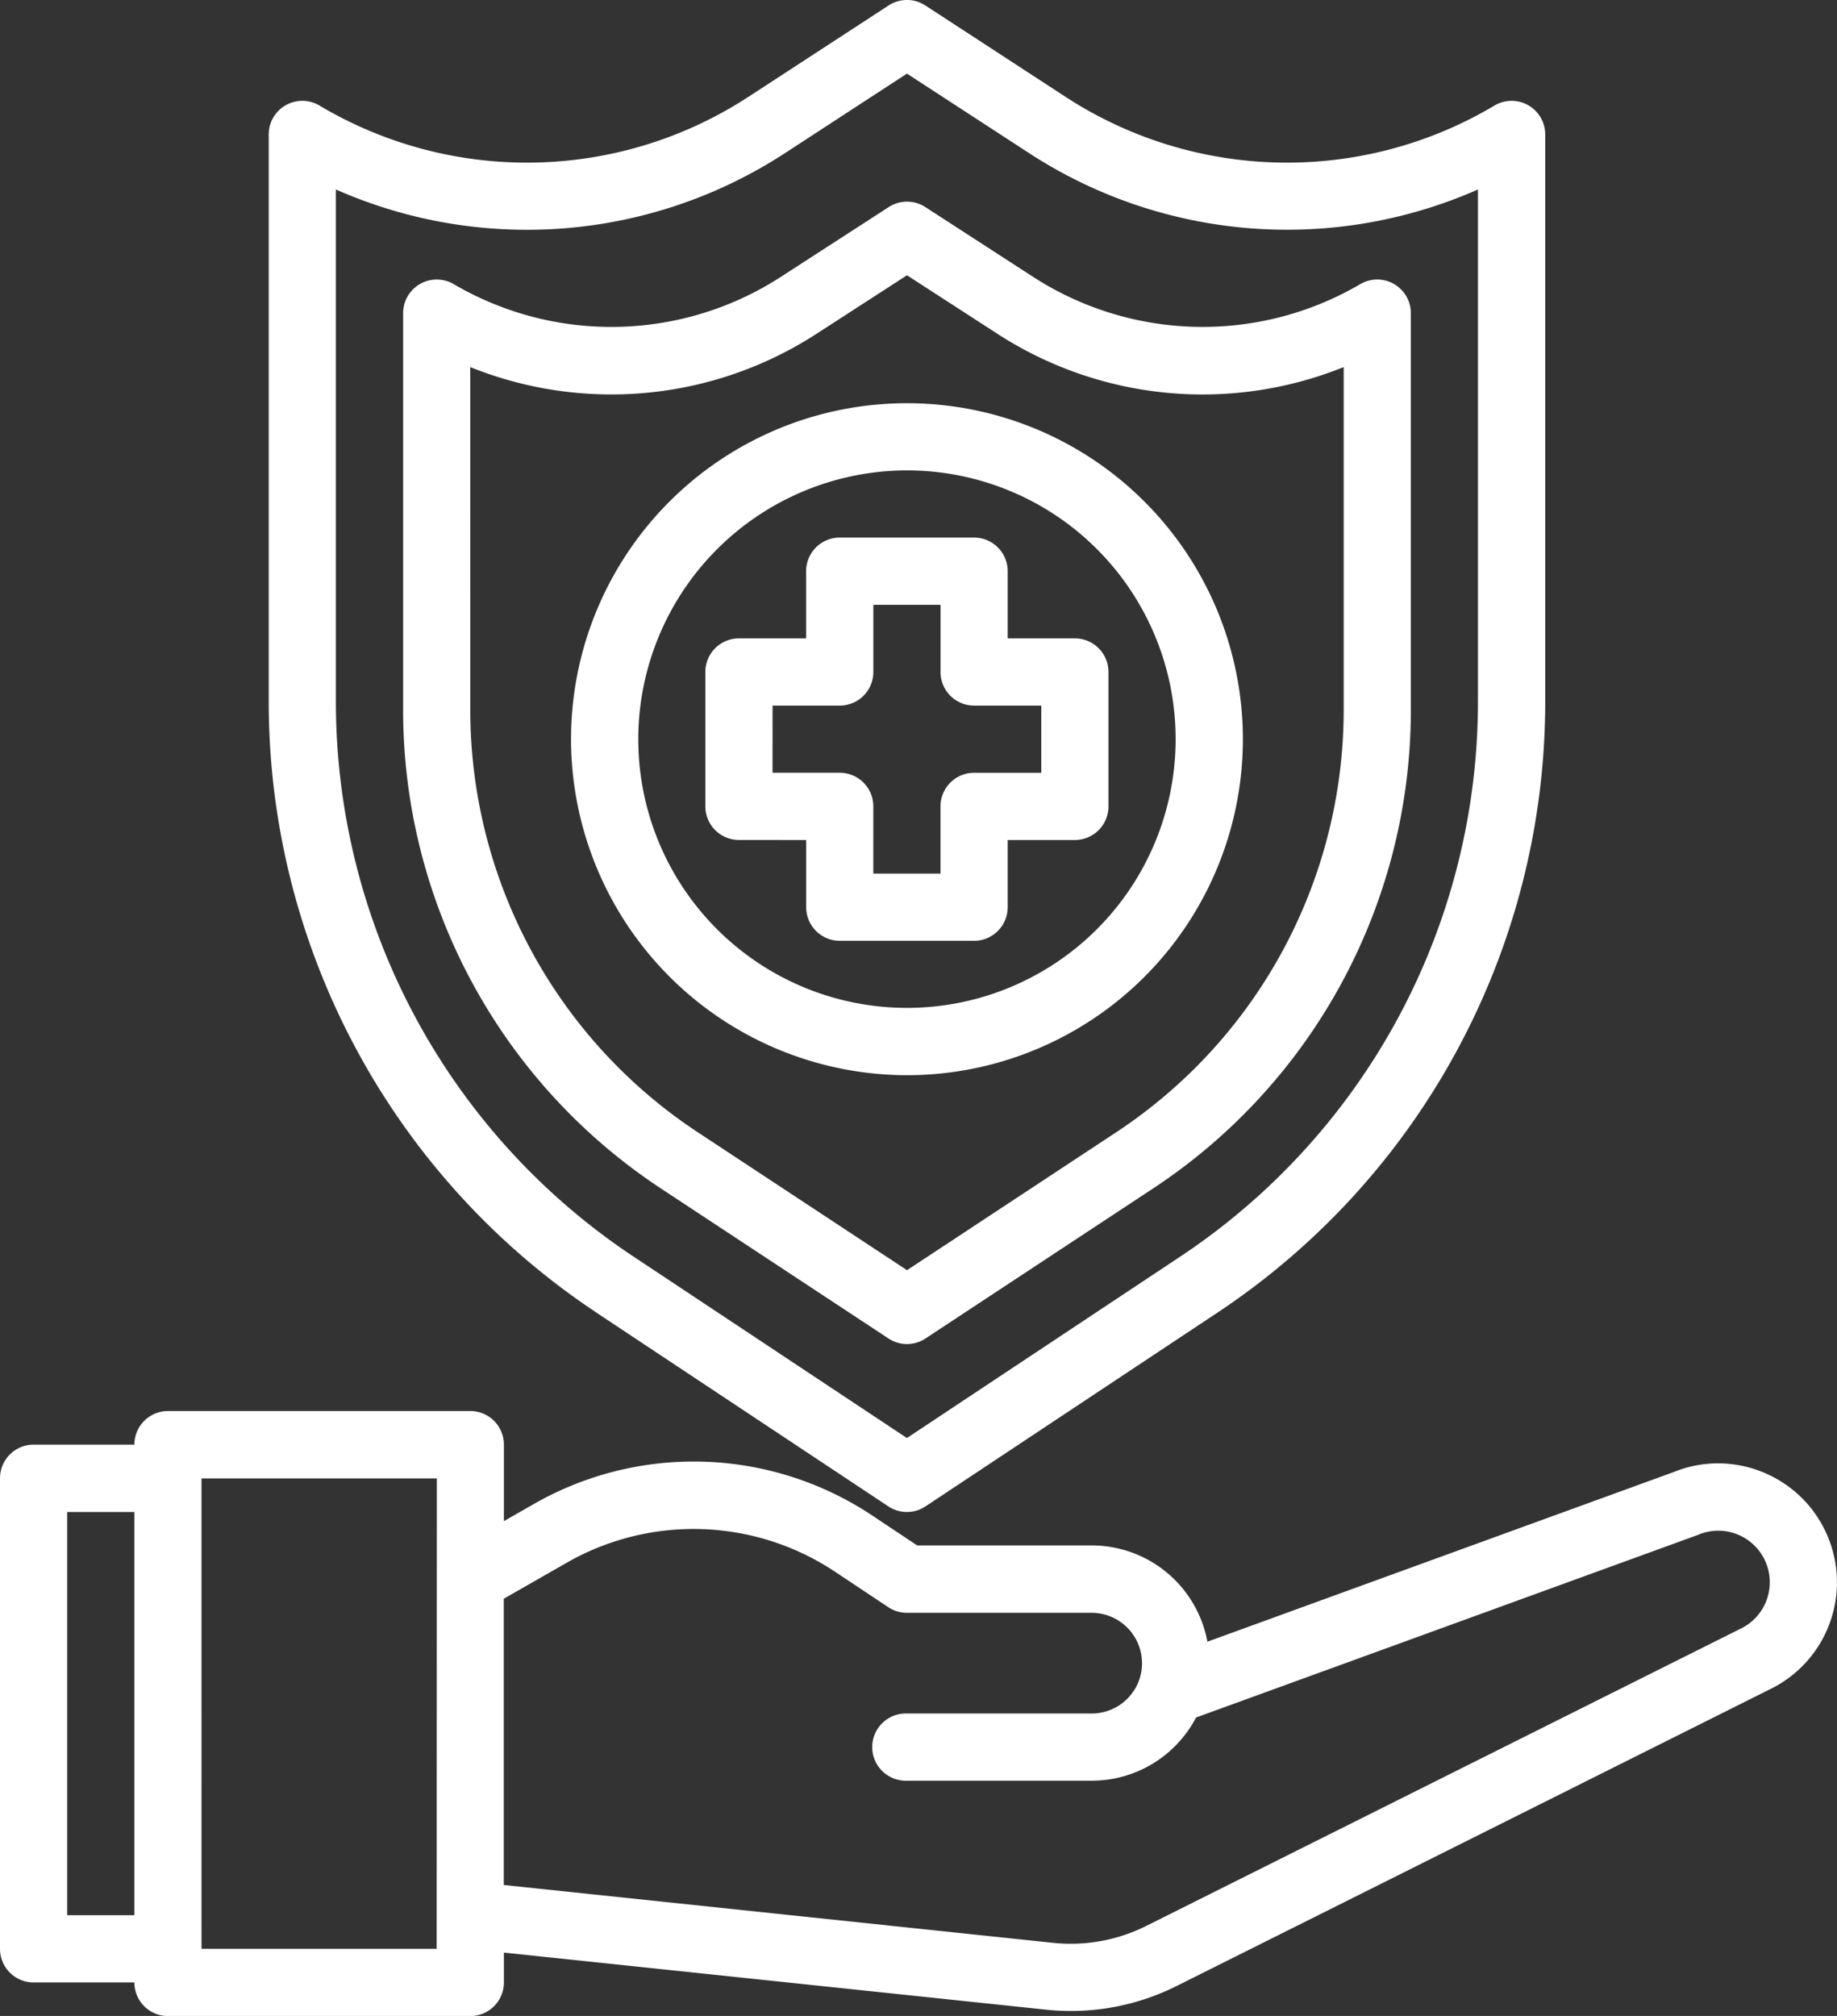
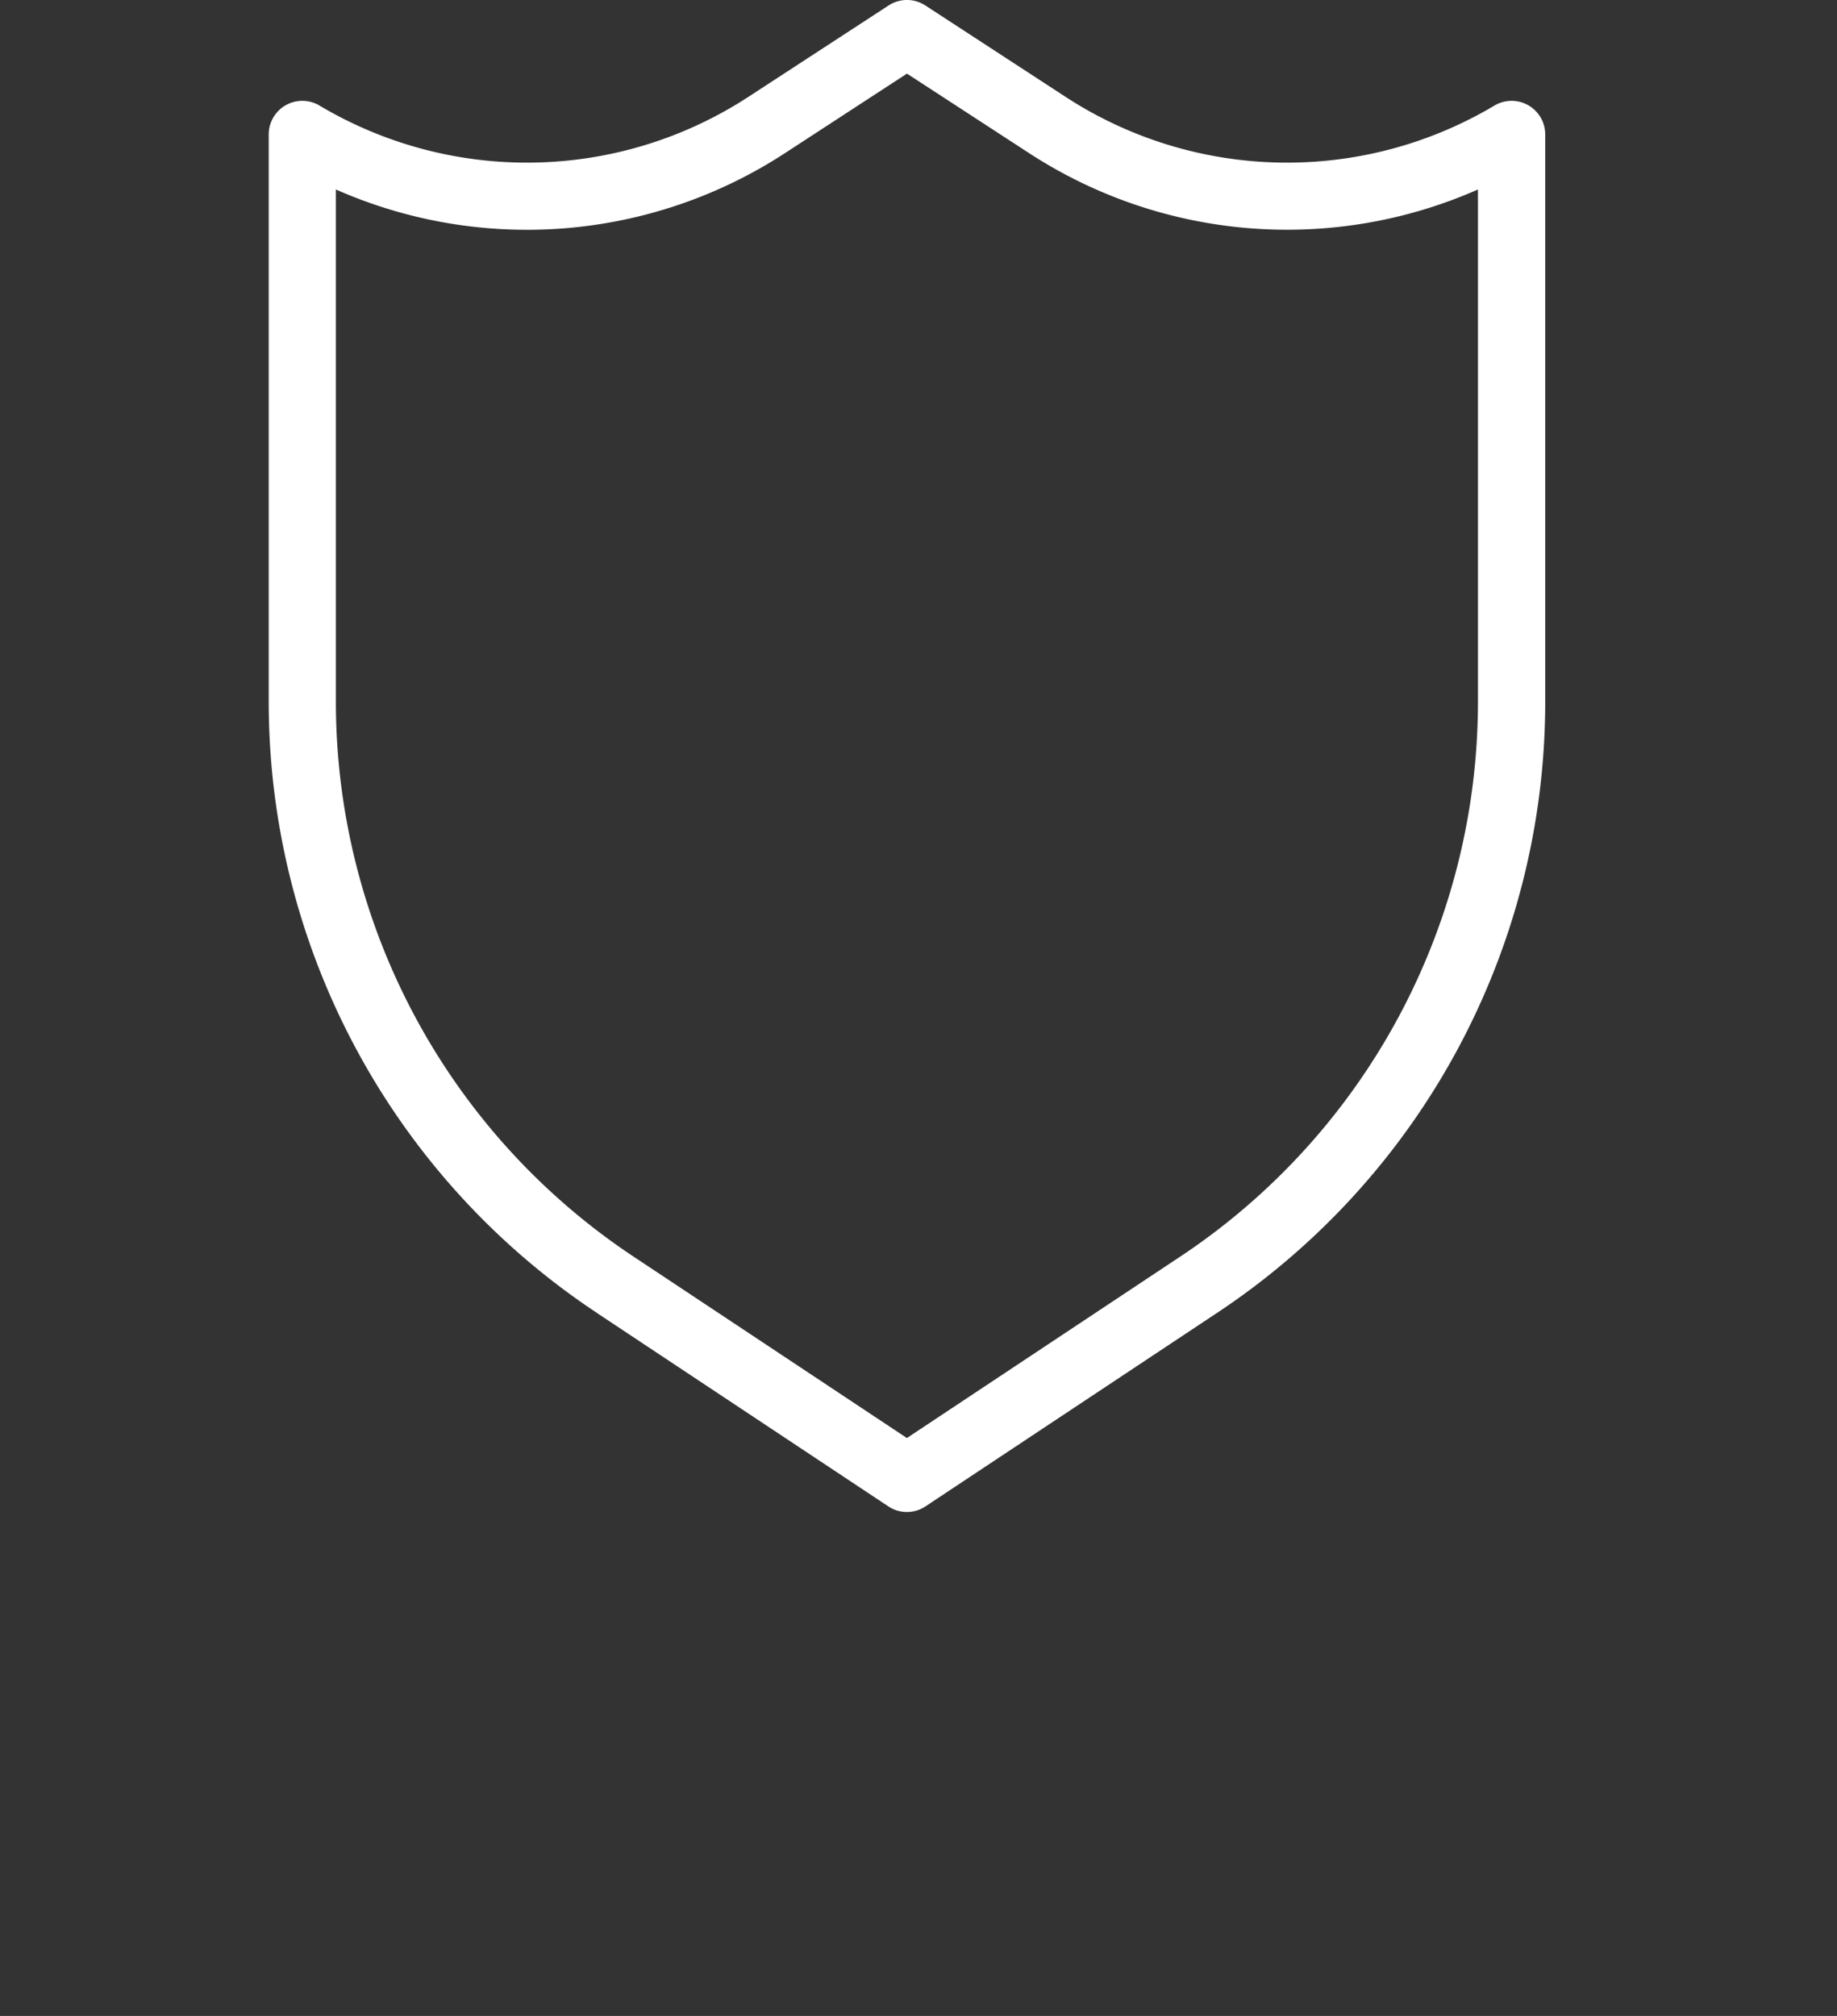
<svg xmlns="http://www.w3.org/2000/svg" width="54.013" height="59.262" viewBox="0 0 54.013 59.262">
  <rect x="0" y="0" width="54.013" height="59.262" fill="#333333" stroke="none" />
  <g id="noun-health-insurance-4854703" transform="translate(-113.756 -17.5)">
    <path id="Path_4" data-name="Path 4" d="M193.4,56.1l8.563,5.682a.987.987,0,0,0,1.093,0L211.62,56.1a21.555,21.555,0,0,0,9.658-18V21.451a.988.988,0,0,0-1.493-.848,11.927,11.927,0,0,1-12.611-.256l-4.123-2.687a.988.988,0,0,0-1.079,0l-4.123,2.687a11.927,11.927,0,0,1-12.611.256.988.988,0,0,0-1.493.848V38.1a21.552,21.552,0,0,0,9.658,18ZM185.72,23.07A13.9,13.9,0,0,0,198.927,22l3.584-2.336L206.1,22A13.9,13.9,0,0,0,219.3,23.07V38.1a19.582,19.582,0,0,1-8.774,16.353l-8.017,5.32-8.017-5.32A19.579,19.579,0,0,1,185.72,38.1Z" transform="translate(-62.088)" fill="#fff" />
-     <path id="Path_5" data-name="Path 5" d="M226.359,99.036l6.66,4.389a.987.987,0,0,0,1.087,0l6.66-4.389a16.844,16.844,0,0,0,7.612-14.092V73.282a.988.988,0,0,0-1.49-.85,9.174,9.174,0,0,1-9.582-.193L234.1,70.164a.987.987,0,0,0-1.073,0l-3.207,2.075a9.173,9.173,0,0,1-9.582.193.988.988,0,0,0-1.49.851V84.944a16.845,16.845,0,0,0,7.612,14.092Zm-5.637-24.167a11.1,11.1,0,0,0,10.17-.971l2.671-1.728,2.67,1.728a11.093,11.093,0,0,0,10.17.971V84.944a14.871,14.871,0,0,1-6.724,12.442l-6.116,4.031-6.116-4.031a14.871,14.871,0,0,1-6.724-12.442Z" transform="translate(-93.139 -46.578)" fill="#fff" />
-     <path id="Path_6" data-name="Path 6" d="M272.377,142.254a9.877,9.877,0,1,0-9.877-9.877A9.889,9.889,0,0,0,272.377,142.254Zm0-17.779a7.9,7.9,0,1,1-7.9,7.9A7.911,7.911,0,0,1,272.377,124.475Z" transform="translate(-131.954 -93.147)" fill="#fff" />
-     <path id="Path_7" data-name="Path 7" d="M300.463,166.389v1.975a.988.988,0,0,0,.988.988H305.4a.988.988,0,0,0,.988-.988v-1.975h1.975a.988.988,0,0,0,.988-.988v-3.951a.988.988,0,0,0-.988-.988h-1.975v-1.975a.988.988,0,0,0-.988-.988h-3.951a.988.988,0,0,0-.988.988v1.975h-1.975a.988.988,0,0,0-.988.988V165.4a.988.988,0,0,0,.988.988Zm-.988-3.951h1.975a.988.988,0,0,0,.988-.988v-1.975h1.975v1.975a.988.988,0,0,0,.988.988h1.975v1.975H305.4a.988.988,0,0,0-.988.988v1.975h-1.975V165.4a.988.988,0,0,0-.988-.988h-1.975Z" transform="translate(-163.003 -124.196)" fill="#fff" />
-     <path id="Path_8" data-name="Path 8" d="M167.069,387.928a3.51,3.51,0,0,0-2.793-1.4,3.47,3.47,0,0,0-1.307.255l-13.712,4.988a3.461,3.461,0,0,0-3.4-2.83h-5.134l-1.285-.856a9.475,9.475,0,0,0-10.013-.346l-.853.488v-2.249a.988.988,0,0,0-.988-.988h-8.889a.988.988,0,0,0-.988.988h-2.963a.988.988,0,0,0-.988.988V400.8a.988.988,0,0,0,.988.988h2.963a.988.988,0,0,0,.988.988h8.889a.988.988,0,0,0,.988-.988v-.878l15.941,1.678a6.94,6.94,0,0,0,3.838-.695l17.488-8.744a3.493,3.493,0,0,0,1.23-5.219Zm-49.363,11.883h-1.975V387.959h1.975Zm8.889.988h-6.914V386.971H126.6Zm39.157-10.427a1.512,1.512,0,0,1-.8,1.008l-17.487,8.743a4.963,4.963,0,0,1-2.748.5l-16.149-1.7v-8.415l1.833-1.048a7.51,7.51,0,0,1,7.937.274l1.535,1.022a.988.988,0,0,0,.548.166h5.432a1.483,1.483,0,0,1,1.4,1.968v0a1.482,1.482,0,0,1-1.4.992h-5.432a.988.988,0,1,0,0,1.975h5.432A3.461,3.461,0,0,0,148.923,394l14.739-5.362.037-.015a1.515,1.515,0,0,1,2.053,1.749Z" transform="translate(0 -326.011)" fill="#fff" />
  </g>
</svg>